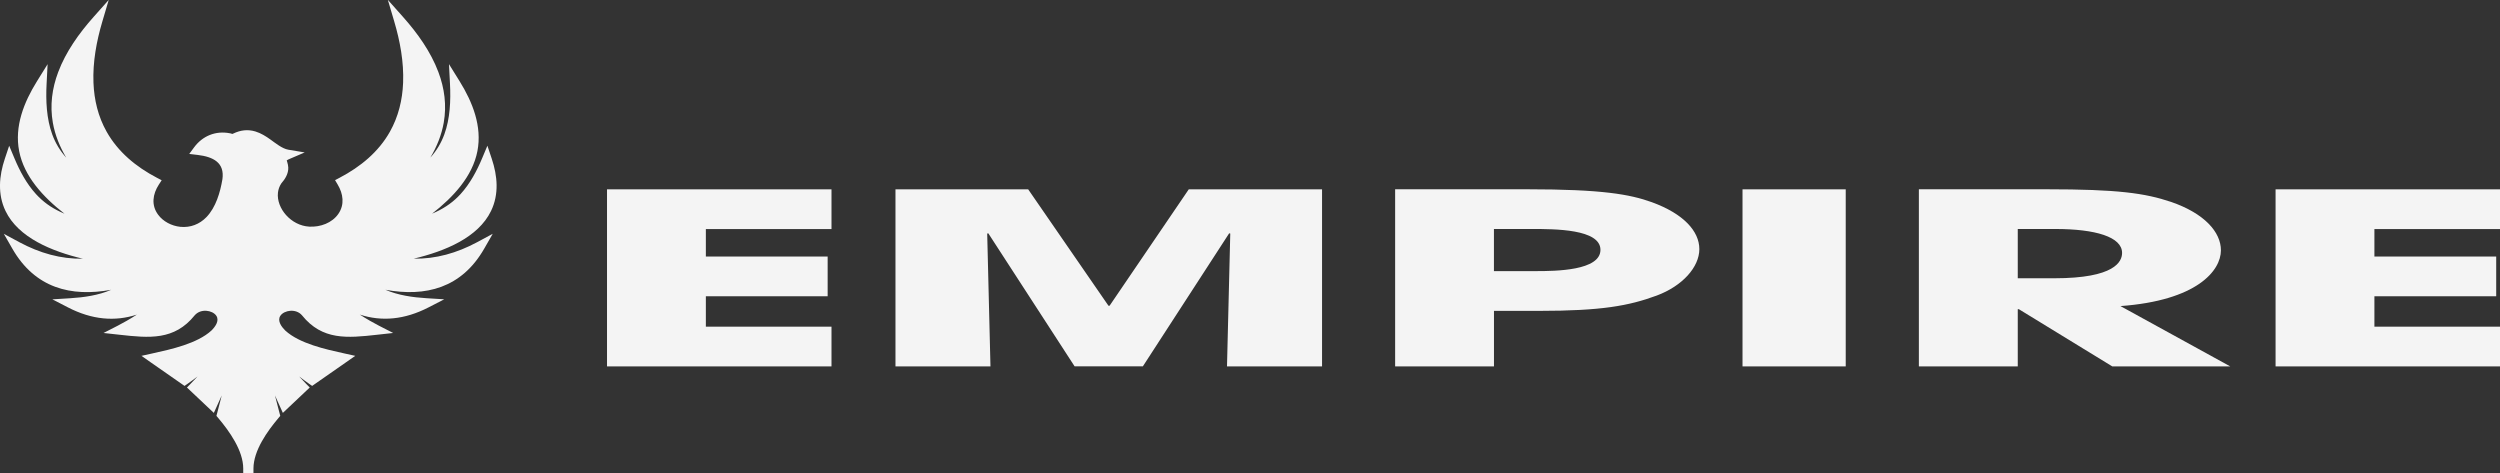
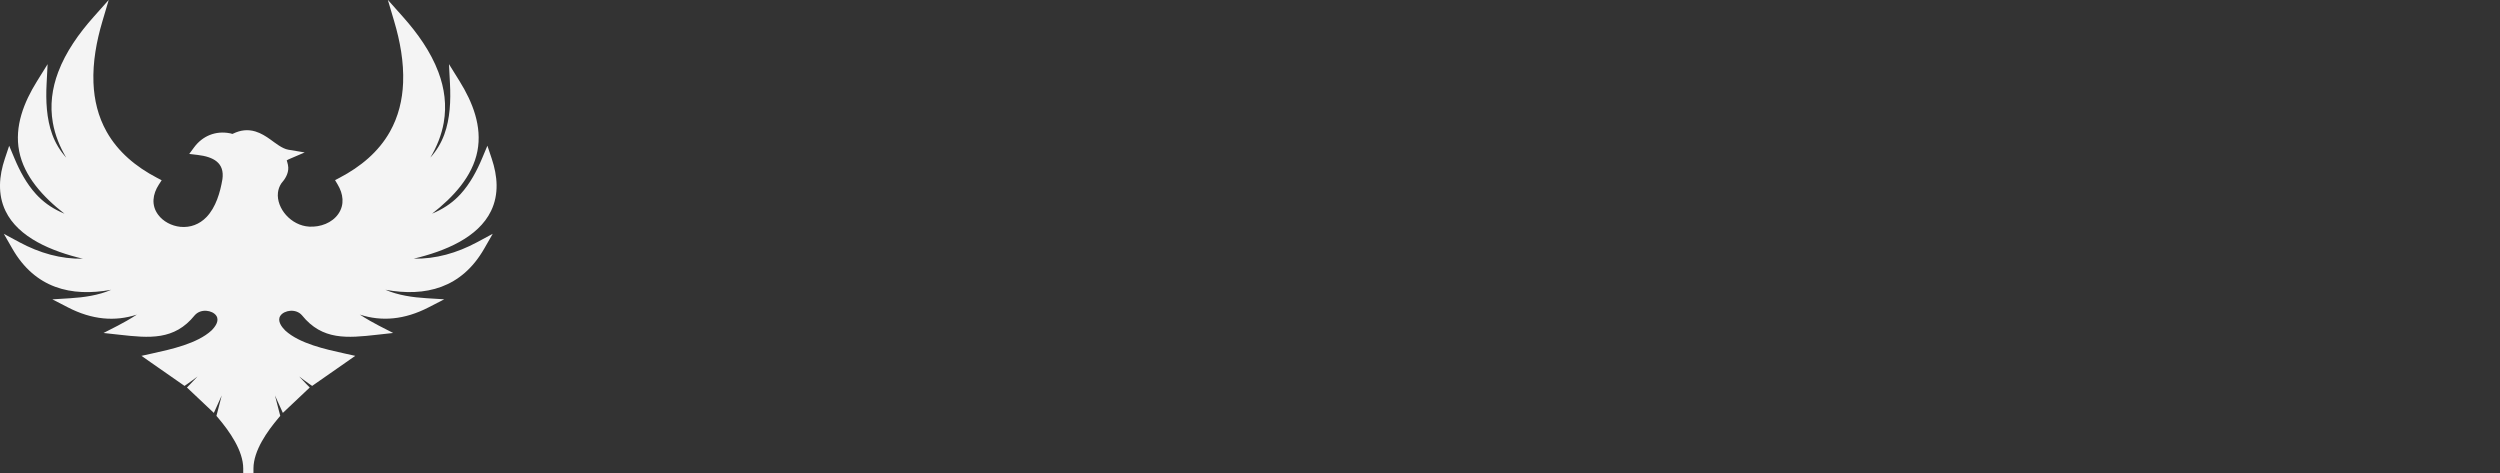
<svg xmlns="http://www.w3.org/2000/svg" id="b" data-name="Layer 2" viewBox="0 0 520.54 98.58">
  <rect x="0" y="0" width="520.54" height="98.58" fill="#333333" stroke="none" />
  <defs>
    <style> .d { fill-rule: evenodd; } .d, .e { fill: #f4f4f4; stroke-width: 0px; } </style>
  </defs>
  <g id="c" data-name="Layer 1">
    <g>
-       <path class="e" d="M473.81,76.29h46.74v-8.27h-26.16v-6.33h25.36v-8.27h-25.36v-5.73h26.16v-8.27h-46.74v36.87ZM420.13,47.68h7.85c8.3,0,13.87,1.64,13.87,4.98,0,1.79-1.48,5.28-14.1,5.28h-7.62v-10.26ZM399.55,76.29h20.58v-11.91h.23l19.45,11.91h24.56l-22.86-12.56c15.92-1.15,20.92-7.37,20.92-11.61,0-3.79-3.41-7.67-10.35-10.07-5.46-1.84-11.15-2.64-25.93-2.64h-26.61v36.87ZM362.82,76.29h21.49v-36.87h-21.49v36.87ZM311.07,47.68h7.96c4.66,0,14.21,0,14.21,4.34s-9.33,4.43-13.42,4.43h-8.76v-8.77ZM290.49,76.29h20.58v-11.56h9.33c13.08,0,18.76-1.05,24.56-3.19,5.35-1.99,8.87-5.93,8.87-9.67s-3.3-7.37-9.89-9.77c-4.55-1.64-10.35-2.69-25.93-2.69h-27.52v36.87ZM186.44,76.29h19.79l-.68-27.66.23-.05,17.97,27.7h14.21l17.97-27.7.23.05-.68,27.66h19.79v-36.87h-27.75l-16.49,24.24h-.23l-16.72-24.24h-27.63v36.87ZM126.39,76.29h46.74v-8.27h-26.16v-6.33h25.36v-8.27h-25.36v-5.73h26.16v-8.27h-46.74v36.87Z" />
      <path class="d" d="M28.48,65.51c-4.54,1.48-9.32,1.08-14.32-1.5l-3.26-1.68,3.7-.23c2.82-.17,5.91-.6,8.55-1.76-8.38,1.53-15.85-.35-20.56-8.53l-1.79-3.12,3.25,1.75c4.23,2.27,8.63,3.51,13.2,3.43-6.5-1.55-13.43-4.39-16.1-9.94-1.68-3.5-1.34-7.31-.14-10.89l.9-2.69,1.1,2.62c1.1,2.63,2.52,5.29,4.48,7.44,1.45,1.59,3.09,2.77,5.07,3.7.29.14.58.27.87.39-4.46-3.47-8.42-7.78-9.44-13.02-1.01-5.17.98-10.18,3.72-14.58l2.2-3.54-.21,4.1c-.18,3.46-.03,7.24,1.18,10.54.68,1.85,1.63,3.4,2.91,4.83-1.34-2.26-2.33-4.68-2.79-7.28-.63-3.6-.17-7.13,1.12-10.55,1.58-4.21,4.33-8.06,7.35-11.46l3.17-3.56-1.33,4.49c-1.22,4.11-2.02,8.47-1.85,12.76.14,3.57.96,7.04,2.75,10.21,2.37,4.21,6.11,7.3,10.47,9.58l.98.51-.59.91c-1.28,1.98-1.62,4.26-.16,6.25,1.05,1.43,2.81,2.35,4.63,2.54,2.1.21,4.01-.54,5.43-2.01,1.99-2.05,2.89-5.22,3.34-7.91.48-3.43-1.89-4.66-5.15-5.05l-1.76-.21,1.02-1.38c1.74-2.35,4.45-3.5,7.44-2.92h.02s.02,0,.02,0c.16.04.35.11.5.14.03-.01.06-.03.09-.05l.03-.02h.03c1.49-.73,3.03-.93,4.64-.44,1.14.35,2.15.98,3.1,1.66,1.01.72,2.47,1.92,3.73,2.13l3.42.57-3.17,1.36c-.12.05-.43.19-.57.3.02.11.08.28.11.36.11.37.19.73.21,1.11.05,1.26-.63,2.39-1.46,3.33-.38.58-.61,1.22-.69,1.9-.19,1.68.55,3.4,1.68,4.67,1.22,1.37,2.95,2.32,4.86,2.42,2.3.12,4.73-.77,6.03-2.65,1.35-1.94,1.02-4.2-.15-6.14l-.53-.89.95-.5c4.36-2.29,8.1-5.37,10.47-9.58,1.78-3.17,2.61-6.63,2.75-10.21.17-4.29-.63-8.64-1.85-12.76l-1.33-4.49,3.17,3.56c3.02,3.39,5.77,7.25,7.35,11.46,1.29,3.42,1.75,6.95,1.12,10.55-.46,2.6-1.45,5.02-2.79,7.28,1.28-1.43,2.23-2.98,2.91-4.83,1.21-3.3,1.36-7.08,1.18-10.54l-.21-4.1,2.2,3.54c2.73,4.4,4.72,9.41,3.72,14.58-1.02,5.24-4.98,9.55-9.44,13.02.3-.13.59-.26.87-.39,1.98-.94,3.62-2.11,5.07-3.7,1.96-2.15,3.38-4.82,4.48-7.44l1.1-2.62.9,2.69c1.2,3.58,1.55,7.39-.14,10.89-2.68,5.55-9.6,8.39-16.1,9.94,4.57.08,8.97-1.16,13.2-3.43l3.25-1.75-1.79,3.12c-4.7,8.18-12.18,10.07-20.56,8.53,2.65,1.16,5.73,1.59,8.55,1.76l3.7.23-3.26,1.68c-5.01,2.58-9.79,2.98-14.32,1.5,1.45.94,2.89,1.75,3.98,2.31l2.97,1.52-3.35.37c-6.18.69-11.4,1.2-15.62-4.03-.6-.71-1.51-1.03-2.46-.96-.78.06-1.66.41-2.08,1.07-.66,1.05.29,2.3,1.04,3.04,2.96,2.72,8.4,3.91,12.31,4.77l2.26.5-1.87,1.31c-2.16,1.5-4.31,3.01-6.47,4.51l-.63.44-.63-.44c-.71-.5-1.4-1-2.08-1.53.51.56,1.01,1.09,1.5,1.58l.71.72-.73.69c-1.25,1.18-2.5,2.37-3.76,3.55l-1.11,1.05-.62-1.37c-.34-.75-.68-1.51-1.02-2.26.32,1.25.64,2.51.97,3.76l.13.49-.33.39c-2.36,2.78-5.25,6.84-5.25,10.57v1.01h-2.13v-1.01c0-3.73-2.89-7.79-5.25-10.57l-.33-.39.13-.49c.32-1.25.64-2.51.97-3.76-.34.75-.68,1.51-1.02,2.26l-.62,1.37-1.11-1.05c-1.25-1.18-2.5-2.37-3.76-3.55l-.73-.69.71-.72c.49-.5,1-1.03,1.5-1.58-.67.52-1.36,1.03-2.08,1.53l-.63.44-.63-.44c-2.16-1.5-4.31-3.01-6.47-4.51l-1.87-1.31,2.26-.5c3.91-.86,9.35-2.05,12.31-4.77.75-.74,1.7-1.99,1.04-3.04-.42-.66-1.3-1.01-2.08-1.07-.95-.07-1.85.25-2.46.96-4.22,5.23-9.44,4.72-15.62,4.03l-3.35-.37,2.97-1.52c1.09-.56,2.54-1.37,3.98-2.31" />
    </g>
  </g>
</svg>